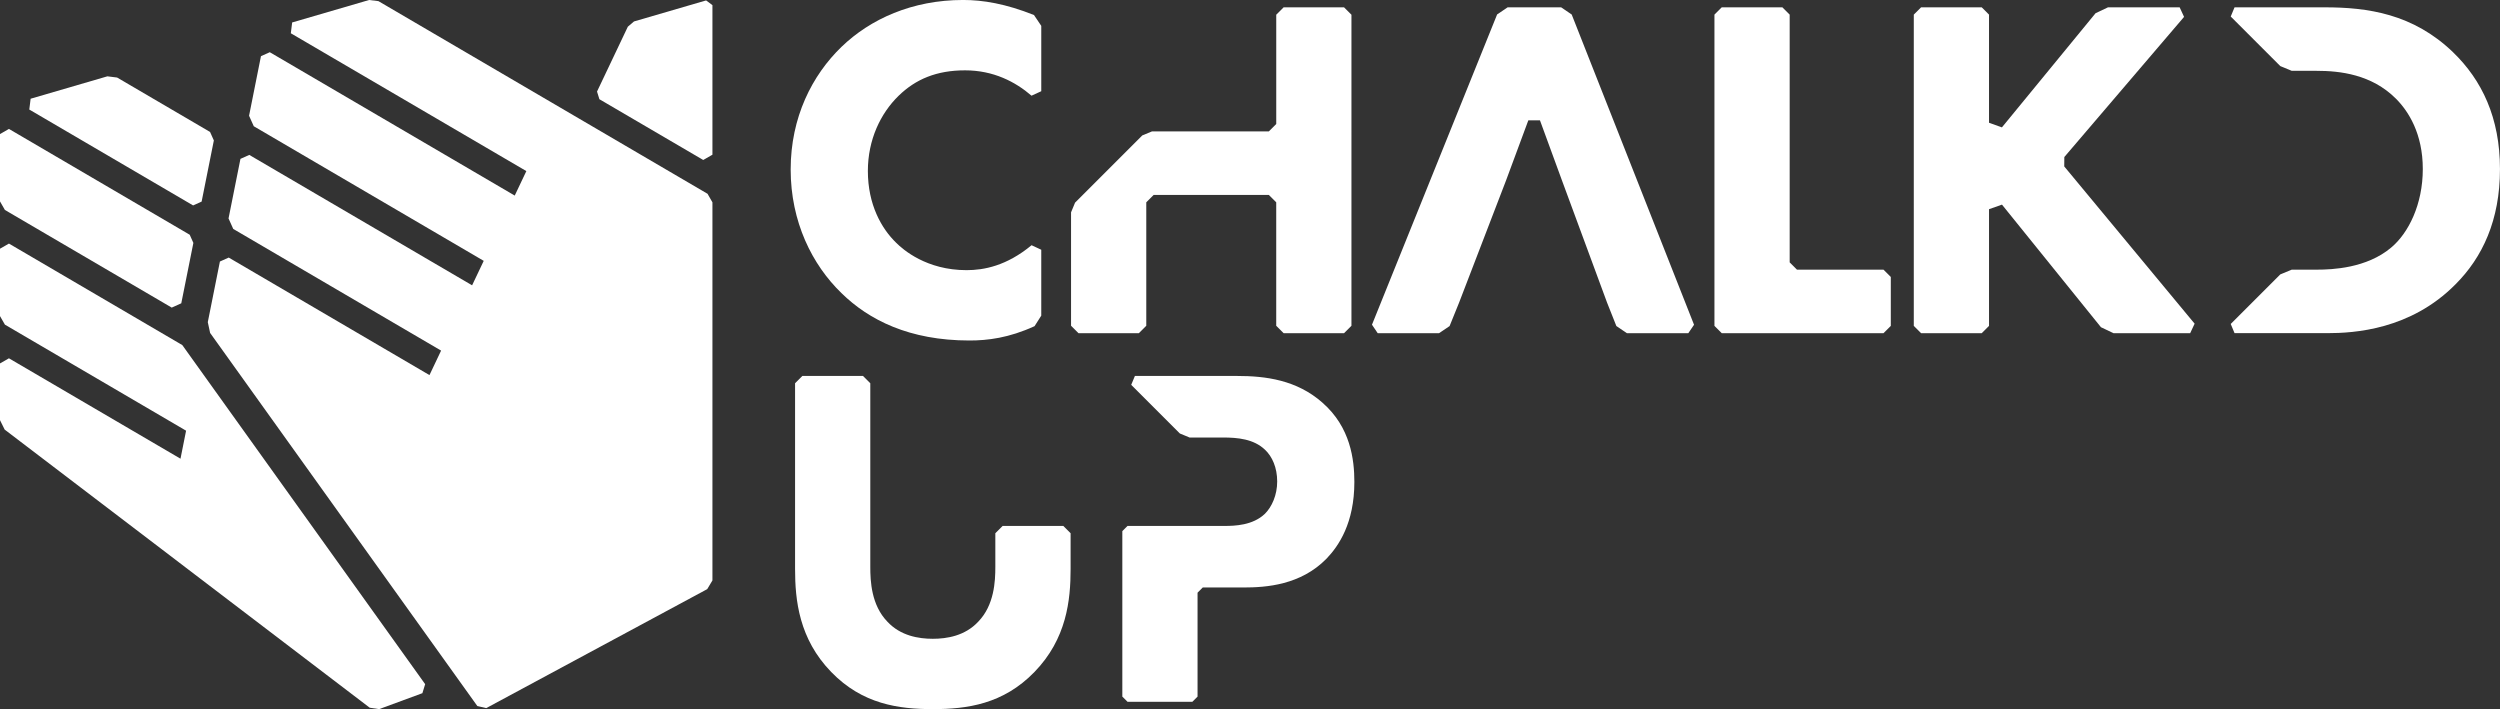
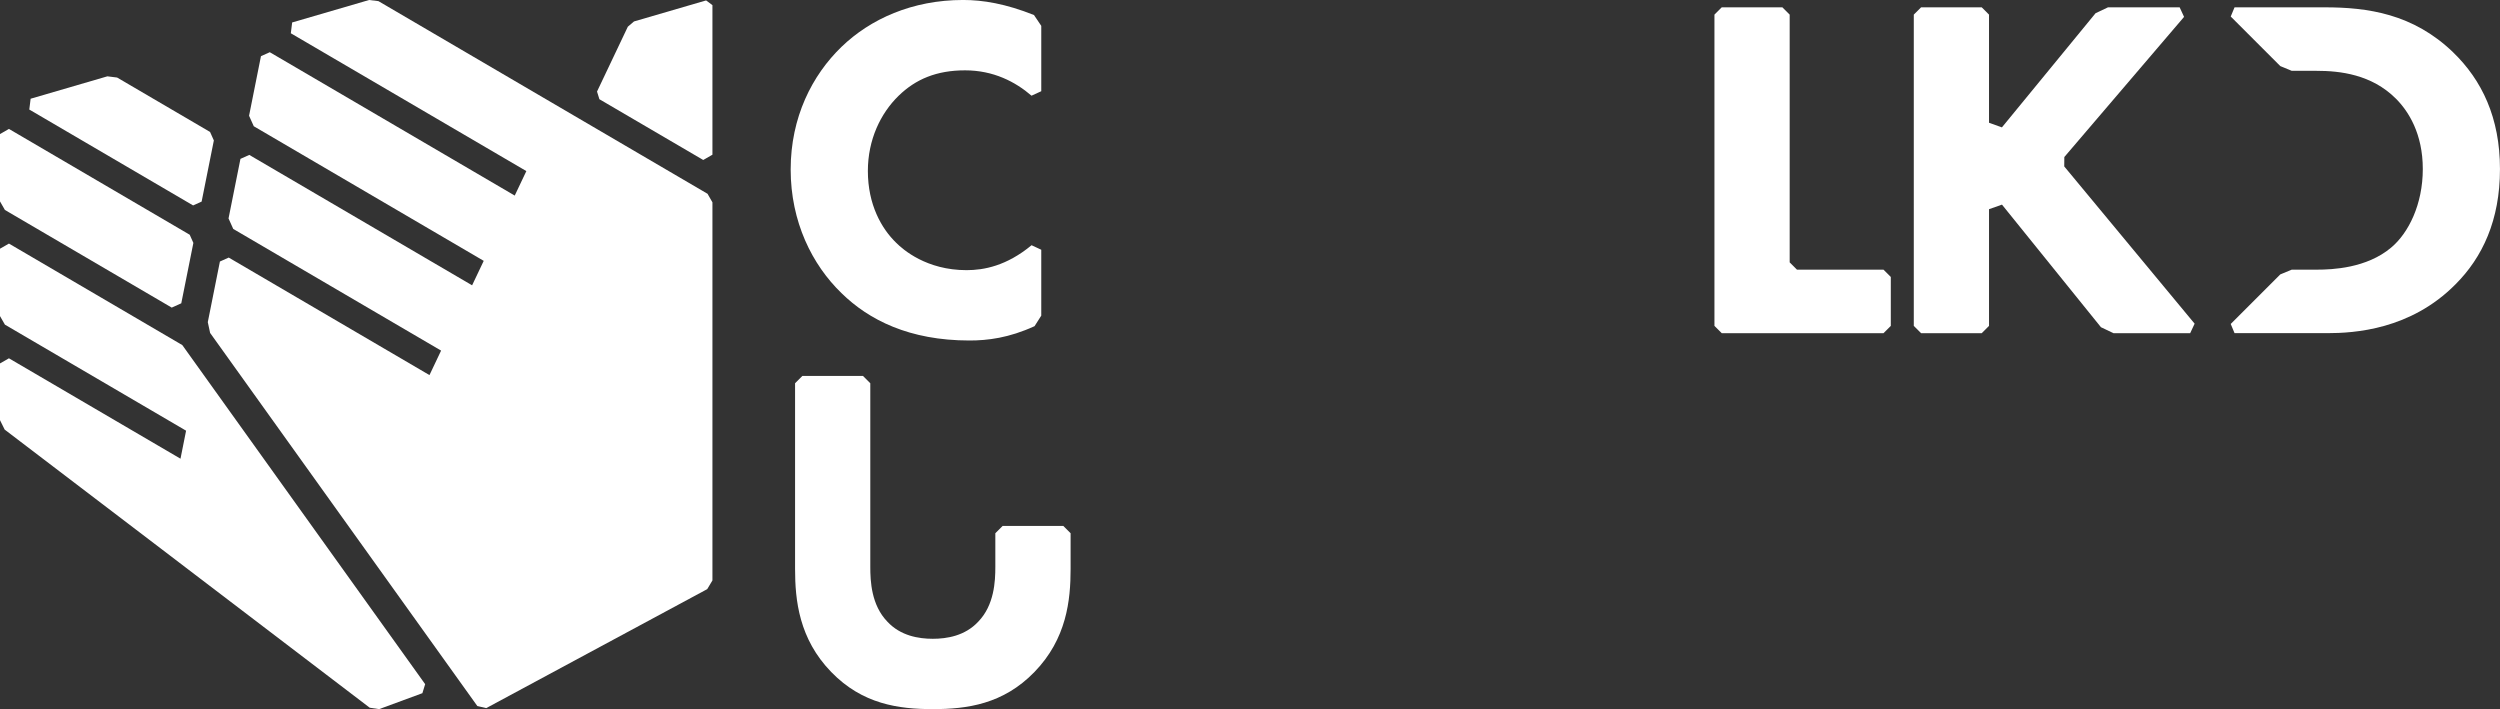
<svg xmlns="http://www.w3.org/2000/svg" id="Layer_2" data-name="Layer 2" viewBox="0 0 1269.17 360">
  <rect x="0" y="0" width="1269.17" height="360" fill="#333333" stroke="none" />
  <defs>
    <style>      .cls-1 {        fill: #fff;        stroke-width: 0px;      }    </style>
  </defs>
  <g id="Layer_2-2" data-name="Layer 2">
    <g>
      <path class="cls-1" d="m361.68,2.61v75.93c-2.08,1.19-2.59,1.49-4.67,2.68l-52.72-30.85c-.46-1.49-.74-2.4-1.2-3.89l15.64-32.92c1.09-.93,2.04-1.74,3.13-2.67L358.47.21c1.34,1,1.87,1.4,3.21,2.4Z" />
      <path class="cls-1" d="m361.68,102.72v191.94c-.95,1.59-1.69,2.84-2.64,4.42l-112.18,60.4c-1.72-.4-2.8-.65-4.53-1.05L106.67,169.02c-.41-1.9-.77-3.57-1.18-5.47l6.15-30.78c1.89-.85,2.59-1.16,4.48-2.01l101.91,59.66,5.9-12.43-105.52-61.77c-.88-1.96-1.51-3.37-2.39-5.32l6.05-30.25c1.89-.85,2.59-1.16,4.48-2.01l113.12,66.21,5.9-12.42-116.74-68.34c-.88-1.95-1.51-3.36-2.39-5.32l6.04-30.25c1.89-.85,2.59-1.16,4.48-2.01l124.35,72.78,5.9-12.43L147.64,16.89l.68-5.49L187.39,0c1.64.2,3.09.38,4.73.58l167.07,97.8,2.49,4.34Z" />
      <path class="cls-1" d="m108.57,71.28l-6.21,31.06c-1.83.82-2.5,1.12-4.33,1.95L14.87,55.61c.32-2.62.35-2.87.68-5.49l38.96-11.37c1.72.21,3.23.4,4.94.61l47.19,27.63c.71,1.58,1.22,2.71,1.92,4.29Z" />
      <path class="cls-1" d="m98.17,123.31l-6.14,30.67c-2.05.92-2.8,1.26-4.85,2.18L2.49,106.59c-.89-1.55-1.6-2.79-2.49-4.34v-34.2c2.02-1.16,2.52-1.44,4.54-2.6l91.77,53.72c.68,1.52,1.18,2.62,1.86,4.15Z" />
      <path class="cls-1" d="m214.43,351.91l-21.96,8.09c-1.7-.26-3.08-.46-4.78-.72l-91.96-70.06-13.33-10.17-13.34-10.16L2.37,218.09c-.83-1.69-1.54-3.11-2.37-4.79v-28.8c2.02-1.16,2.52-1.44,4.54-2.6l87.09,50.97,2.84-14.22L2.49,164.81c-.89-1.55-1.6-2.79-2.49-4.34v-34.21c2.02-1.16,2.52-1.44,4.54-2.6l88.01,51.53,123.29,172.14c-.58,1.9-.82,2.68-1.41,4.58Z" />
    </g>
    <g>
      <g>
        <path class="cls-1" d="m528.63,160.21c-1.23,1.94-2.18,3.43-3.41,5.37-13.09,6.01-23.91,7.28-33.05,7.28-30.5,0-51.09-10.42-64.98-24.06-14.88-14.38-25.79-36.21-25.79-62.75s10.91-47.86,25.79-62.25c14.63-14.14,35.96-23.81,61.75-23.81,10.06,0,21.6,1.9,35.98,7.64,1.35,2,2.35,3.49,3.7,5.5v33.18c-2.34,1.07-2.62,1.2-4.95,2.27-8.18-7.03-19.29-12.87-33.73-12.87s-25.05,4.46-33.73,12.9c-9.18,8.93-15.62,22.32-15.62,38.19,0,17.11,6.94,29.27,14.38,36.46,3.47,3.47,15.38,13.89,35.71,13.89,8.8,0,20.32-2.15,33.02-12.66,2.3,1.08,2.62,1.22,4.92,2.3v33.43Z" />
        <path class="cls-1" d="m908.56,7.42v125.78l3.7,3.7h43.94l3.7,3.7v24.84l-3.7,3.7h-82.13l-3.7-3.7V7.42c1.44-1.44,2.26-2.26,3.7-3.7h30.79c1.44,1.44,2.26,2.26,3.7,3.7Z" />
        <path class="cls-1" d="m1016.31,64.67l47.54-57.96c2.21-1.05,4.1-1.94,6.31-2.99h36.38c1.05,2.28,1.19,2.57,2.24,4.85l-60.79,71.15c-.01,1.8-.02,2.97-.04,4.77l66.19,79.83c-1.06,2.25-1.2,2.56-2.26,4.82h-38.95c-2.23-1.06-4.12-1.97-6.35-3.03l-50.24-62.23q-3.29,1.16-6.58,2.32v59.24l-3.7,3.7h-30.79l-3.7-3.7V7.42c1.44-1.44,2.26-2.26,3.7-3.7h30.79c1.44,1.44,2.26,2.26,3.7,3.7v54.9c3.27,1.17,3.29,1.18,6.56,2.35Z" />
-         <path class="cls-1" d="m792.54,3.72h-27.16c-1.95,1.31-3.4,2.29-5.34,3.61l-63.53,157.51,2.9,4.3h31.16c1.95-1.31,3.39-2.29,5.34-3.6l2.29-5.66,2.53-6.24,23.85-62.05h0l11.31-30.51c2.92,0,2.98,0,5.9.01l11.17,30.51,22.9,62.04h0l4.71,11.87,5.36,3.64h31.17c1.24-1.82,1.67-2.45,2.91-4.28L797.9,7.37c-1.96-1.33-3.4-2.32-5.36-3.65Z" />
      </g>
-       <path class="cls-1" d="m647.91,7.48v55.47c-1.47,1.47-2.29,2.29-3.76,3.76h-59.33c-1.7.71-3.21,1.33-4.92,2.04l-34.12,34.12c-.71,1.7-1.33,3.21-2.04,4.92v57.59c1.47,1.47,2.29,2.29,3.76,3.76h30.67l3.76-3.76v-62.67c1.47-1.47,2.29-2.29,3.76-3.76h58.45l3.76,3.76v62.67c1.47,1.47,2.29,2.29,3.76,3.76h30.67c1.47-1.47,2.29-2.29,3.76-3.76V7.48l-3.76-3.76h-30.67c-1.47,1.47-2.29,2.29-3.76,3.76Z" />
      <path class="cls-1" d="m1245.36,26.54c-20.34-19.59-43.4-22.82-65.23-22.82h-45.72c-.93,2.25-1,2.42-1.94,4.67l25.16,25.16c2.02.84,3.8,1.58,5.82,2.41h12.71c11.66,0,27.78,1.74,40.18,14.14,6.45,6.45,13.64,17.86,13.64,35.71s-7.19,32.49-16.12,39.93c-12.4,10.42-29.76,11.16-37.7,11.16h-12.71c-2.02.84-3.8,1.58-5.82,2.41l-25.16,25.16c.93,2.25,1,2.42,1.94,4.67h46.96c13.89,0,42.41-1.74,65.22-24.8,13.64-13.64,22.57-32.49,22.57-58.53s-9.18-45.14-23.81-59.27Z" />
-       <path class="cls-1" d="m671.46,204.5c-13.14-11.66-29.02-13.64-43.4-13.64h-51.91c-.9,2.17-.97,2.33-1.87,4.51l24.7,24.7c1.71.71,3.22,1.33,4.92,2.04h16.96c7.44,0,15.62.74,21.33,6.2,3.72,3.47,6.2,9.18,6.2,16.12s-2.73,12.9-6.2,16.37c-6.2,5.95-15.38,6.2-20.59,6.2h-49.19c-1.03,1.03-1.61,1.61-2.64,2.64v84c1.03,1.03,1.61,1.61,2.64,2.64h32.91c1.03-1.03,1.61-1.61,2.64-2.64v-52.75l2.64-2.64h20.67c11.66,0,29.02-1.24,42.16-14.63,6.2-6.45,14.14-18.1,14.14-38.94,0-11.41-1.98-27.78-16.12-40.18Z" />
      <path class="cls-1" d="m509,267c-1.44,1.44-2.26,2.26-3.7,3.7v17.13c0,7.19-.5,19.35-8.68,27.78-6.7,7.19-15.87,8.68-23.06,8.68s-16.37-1.49-23.06-8.68c-8.18-8.43-8.68-20.58-8.68-27.78v-93.27c-1.44-1.44-2.26-2.26-3.7-3.7h-30.79c-1.44,1.44-2.26,2.26-3.7,3.7v94.26c0,15.87,1.98,35.47,18.35,52.33,15.87,16.37,34.23,18.85,51.59,18.85s35.71-2.48,51.59-18.85c16.37-16.86,18.35-36.46,18.35-52.33v-18.12c-1.44-1.44-2.26-2.26-3.7-3.7h-30.79Z" />
    </g>
  </g>
</svg>